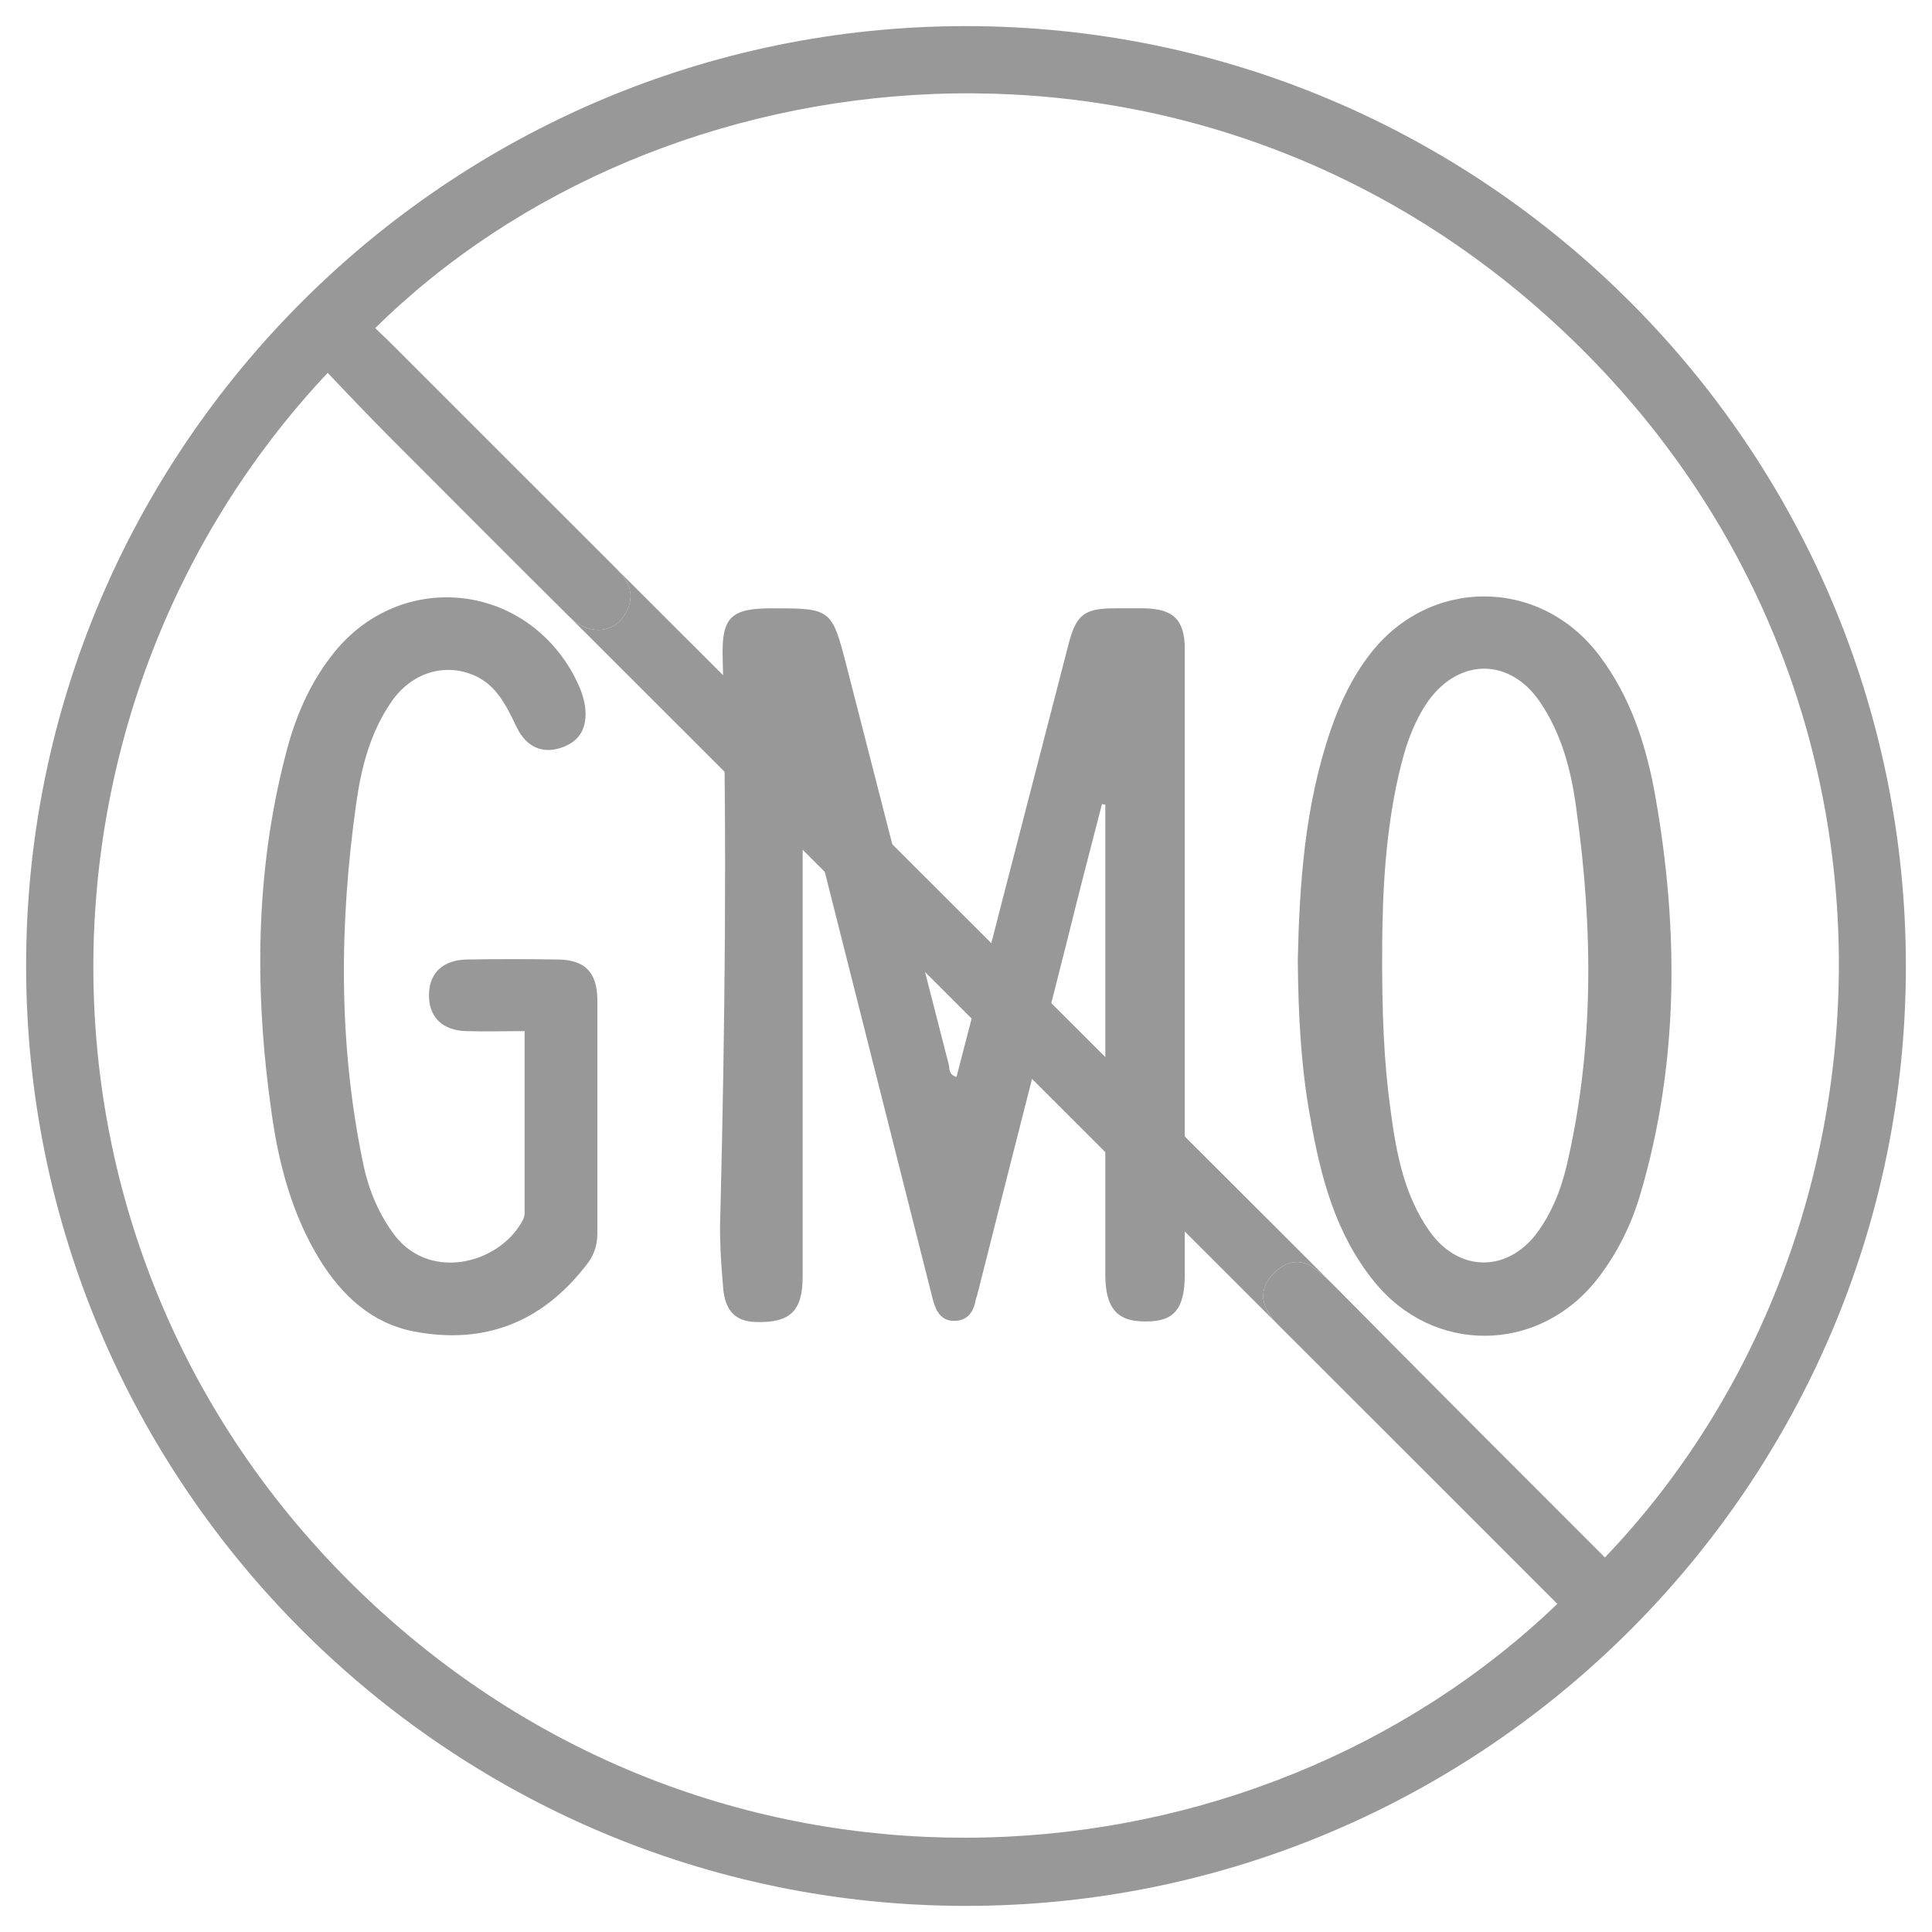
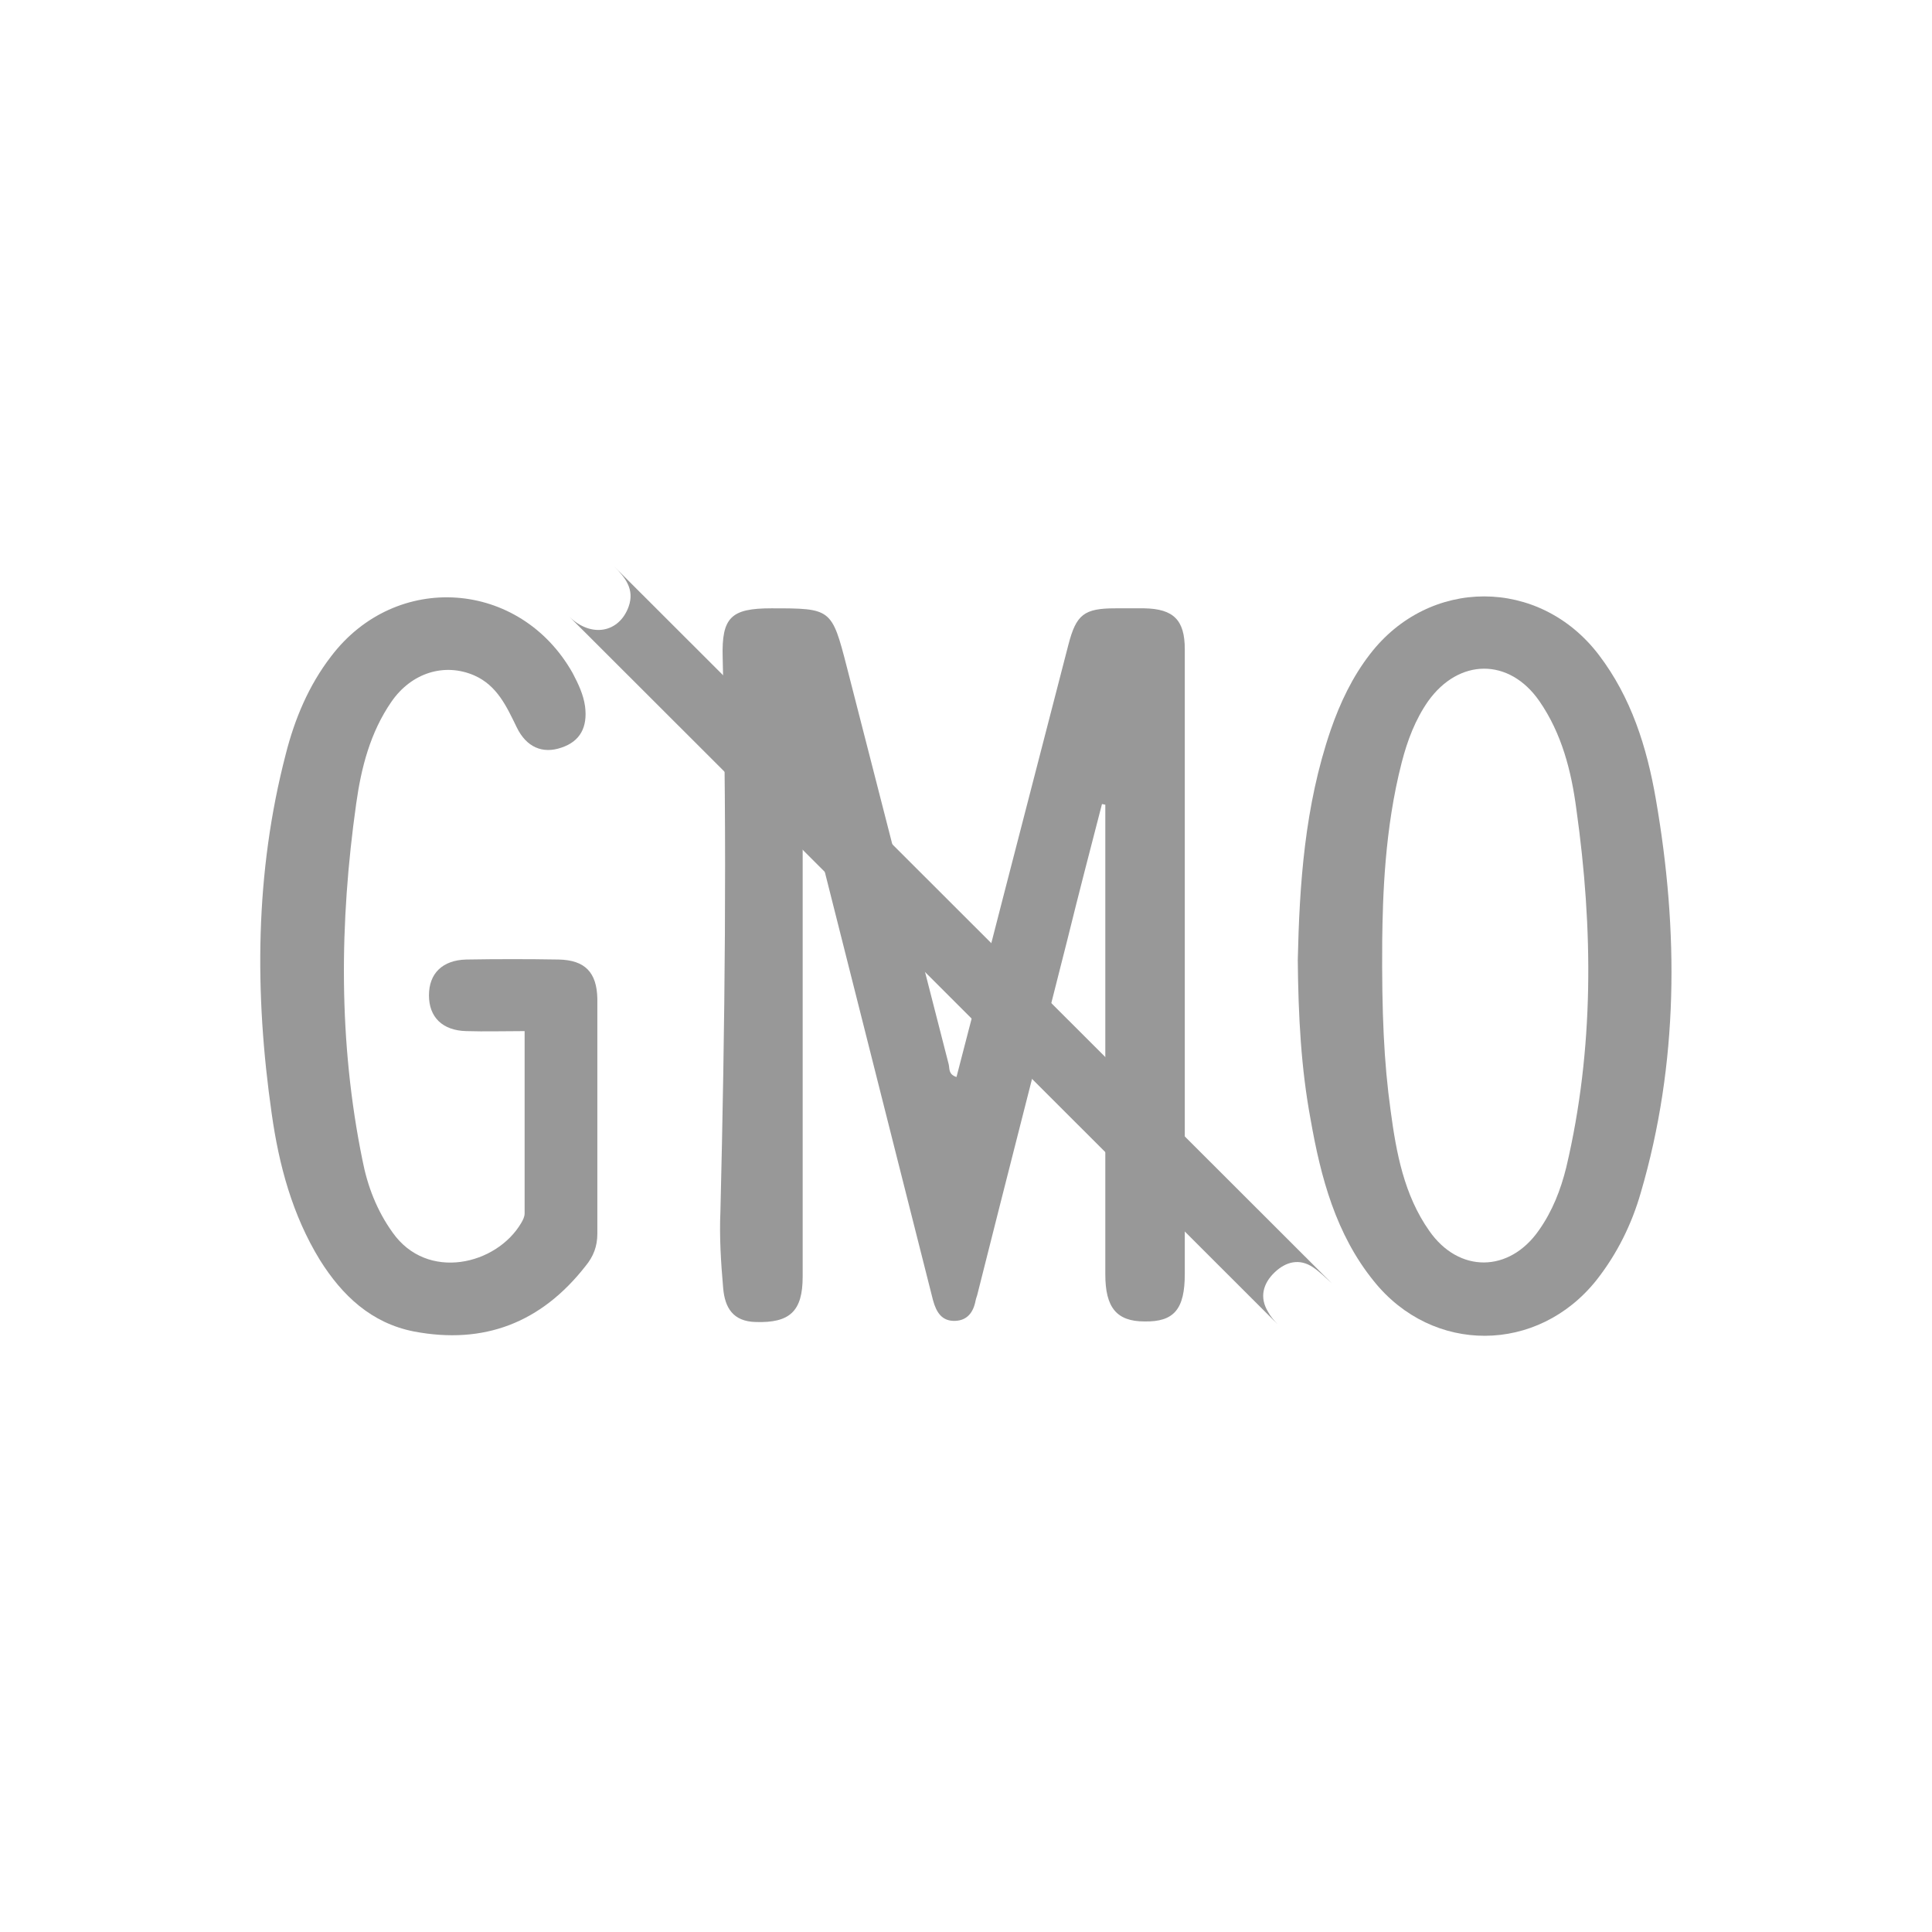
<svg xmlns="http://www.w3.org/2000/svg" width="37" height="37" viewBox="0 0 37 37" fill="none">
-   <path d="M18.5 36.5C8.579 36.5 0.5 28.413 0.5 18.495C0.5 8.576 8.589 0.5 18.5 0.5C28.421 0.5 36.5 8.587 36.5 18.505C36.5 28.424 28.411 36.5 18.5 36.5ZM30.736 29.827C36.671 23.625 37.068 12.871 29.761 6.177C22.732 -0.26 12.629 0.907 7.186 6.284C7.282 6.38 7.379 6.466 7.475 6.562C8.9 7.987 10.336 9.422 11.761 10.847C11.975 11.061 12.157 11.286 12.039 11.618C11.857 12.121 11.321 12.218 10.904 11.811C9.757 10.675 8.632 9.54 7.496 8.405C7.079 7.987 6.682 7.569 6.275 7.141C0.157 13.653 0.136 24.268 7.196 30.77C14.011 37.046 24.007 36.297 29.825 30.716C28.079 28.97 26.343 27.235 24.596 25.489C24.553 25.446 24.51 25.404 24.469 25.362C24.398 25.288 24.333 25.213 24.286 25.125C24.114 24.846 24.189 24.578 24.414 24.364C24.629 24.161 24.886 24.097 25.143 24.268C25.271 24.354 25.389 24.471 25.507 24.578C27.254 26.346 28.989 28.081 30.736 29.827Z" fill="#989898" />
  <path d="M11.761 10.847C11.975 11.061 12.157 11.286 12.039 11.618C11.857 12.121 11.321 12.218 10.904 11.811L24.469 25.362C24.398 25.288 24.333 25.213 24.286 25.125C24.114 24.846 24.189 24.578 24.414 24.364C24.629 24.161 24.886 24.097 25.143 24.268C25.271 24.354 25.389 24.471 25.507 24.578L11.761 10.847Z" fill="#989898" />
  <path d="M15.372 15.356C15.372 16.385 15.372 17.402 15.372 18.43C15.372 20.433 15.372 22.447 15.372 24.45C15.372 25.114 15.125 25.339 14.472 25.318C14.033 25.307 13.883 25.039 13.85 24.675C13.807 24.182 13.775 23.69 13.797 23.197C13.883 19.662 13.925 16.128 13.84 12.593C13.818 11.822 14 11.65 14.772 11.65C15.918 11.65 15.929 11.65 16.218 12.775C16.872 15.314 17.515 17.841 18.168 20.38C18.19 20.466 18.157 20.573 18.318 20.626C18.618 19.459 18.929 18.291 19.229 17.113C19.636 15.528 20.054 13.932 20.461 12.347C20.611 11.768 20.761 11.65 21.361 11.65C21.543 11.65 21.736 11.65 21.918 11.65C22.475 11.661 22.69 11.875 22.69 12.432C22.69 14.35 22.69 16.256 22.69 18.173C22.69 20.251 22.69 22.319 22.69 24.397C22.69 25.071 22.486 25.318 21.918 25.307C21.383 25.307 21.168 25.039 21.168 24.407C21.168 21.558 21.168 18.709 21.168 15.849C21.168 15.699 21.168 15.56 21.168 15.41C21.147 15.41 21.125 15.399 21.104 15.399C20.879 16.267 20.654 17.134 20.44 18.002C19.872 20.251 19.293 22.501 18.725 24.761C18.715 24.814 18.693 24.857 18.683 24.911C18.64 25.136 18.522 25.286 18.297 25.296C18.04 25.307 17.933 25.136 17.868 24.9C17.633 23.968 17.397 23.036 17.161 22.104C16.615 19.951 16.079 17.809 15.533 15.656C15.5 15.549 15.468 15.431 15.436 15.324C15.404 15.356 15.393 15.356 15.372 15.356Z" fill="#989898" />
  <path d="M24.854 18.388C24.886 16.953 24.982 15.443 25.486 13.975C25.668 13.45 25.904 12.958 26.236 12.529C27.372 11.051 29.482 11.051 30.618 12.54C31.239 13.354 31.539 14.307 31.711 15.303C32.15 17.831 32.15 20.359 31.422 22.844C31.25 23.444 30.971 24.011 30.575 24.515C29.45 25.929 27.436 25.939 26.311 24.536C25.582 23.637 25.293 22.544 25.1 21.441C24.918 20.466 24.864 19.47 24.854 18.388ZM26.471 18.013C26.461 19.406 26.504 20.348 26.632 21.269C26.739 22.073 26.889 22.887 27.372 23.572C27.939 24.386 28.904 24.376 29.471 23.562C29.729 23.197 29.889 22.79 29.997 22.351C30.532 20.081 30.511 17.788 30.189 15.496C30.093 14.768 29.911 14.05 29.482 13.429C28.904 12.593 27.939 12.604 27.35 13.429C27.104 13.782 26.954 14.179 26.846 14.596C26.514 15.882 26.482 17.178 26.471 18.013Z" fill="#989898" />
  <path d="M10.047 19.747C9.65 19.747 9.297 19.758 8.932 19.747C8.472 19.736 8.215 19.479 8.215 19.062C8.215 18.644 8.472 18.387 8.932 18.376C9.522 18.366 10.111 18.366 10.7 18.376C11.204 18.387 11.429 18.622 11.44 19.126C11.44 20.625 11.44 22.125 11.44 23.625C11.44 23.871 11.364 24.064 11.214 24.246C10.368 25.328 9.275 25.756 7.925 25.499C7.111 25.338 6.554 24.814 6.125 24.128C5.6 23.271 5.343 22.318 5.204 21.332C4.872 19.019 4.882 16.716 5.472 14.445C5.643 13.77 5.911 13.128 6.34 12.571C7.582 10.932 9.961 11.103 10.968 12.892C11.075 13.096 11.172 13.299 11.204 13.524C11.257 13.931 11.107 14.199 10.754 14.317C10.389 14.445 10.079 14.306 9.897 13.931C9.704 13.535 9.522 13.128 9.082 12.935C8.515 12.689 7.882 12.881 7.497 13.438C7.09 14.027 6.918 14.702 6.822 15.388C6.5 17.669 6.479 19.951 6.94 22.211C7.036 22.714 7.218 23.185 7.518 23.603C8.182 24.546 9.511 24.224 9.982 23.421C10.014 23.367 10.047 23.303 10.047 23.239C10.047 22.082 10.047 20.936 10.047 19.747Z" fill="#989898" />
</svg>